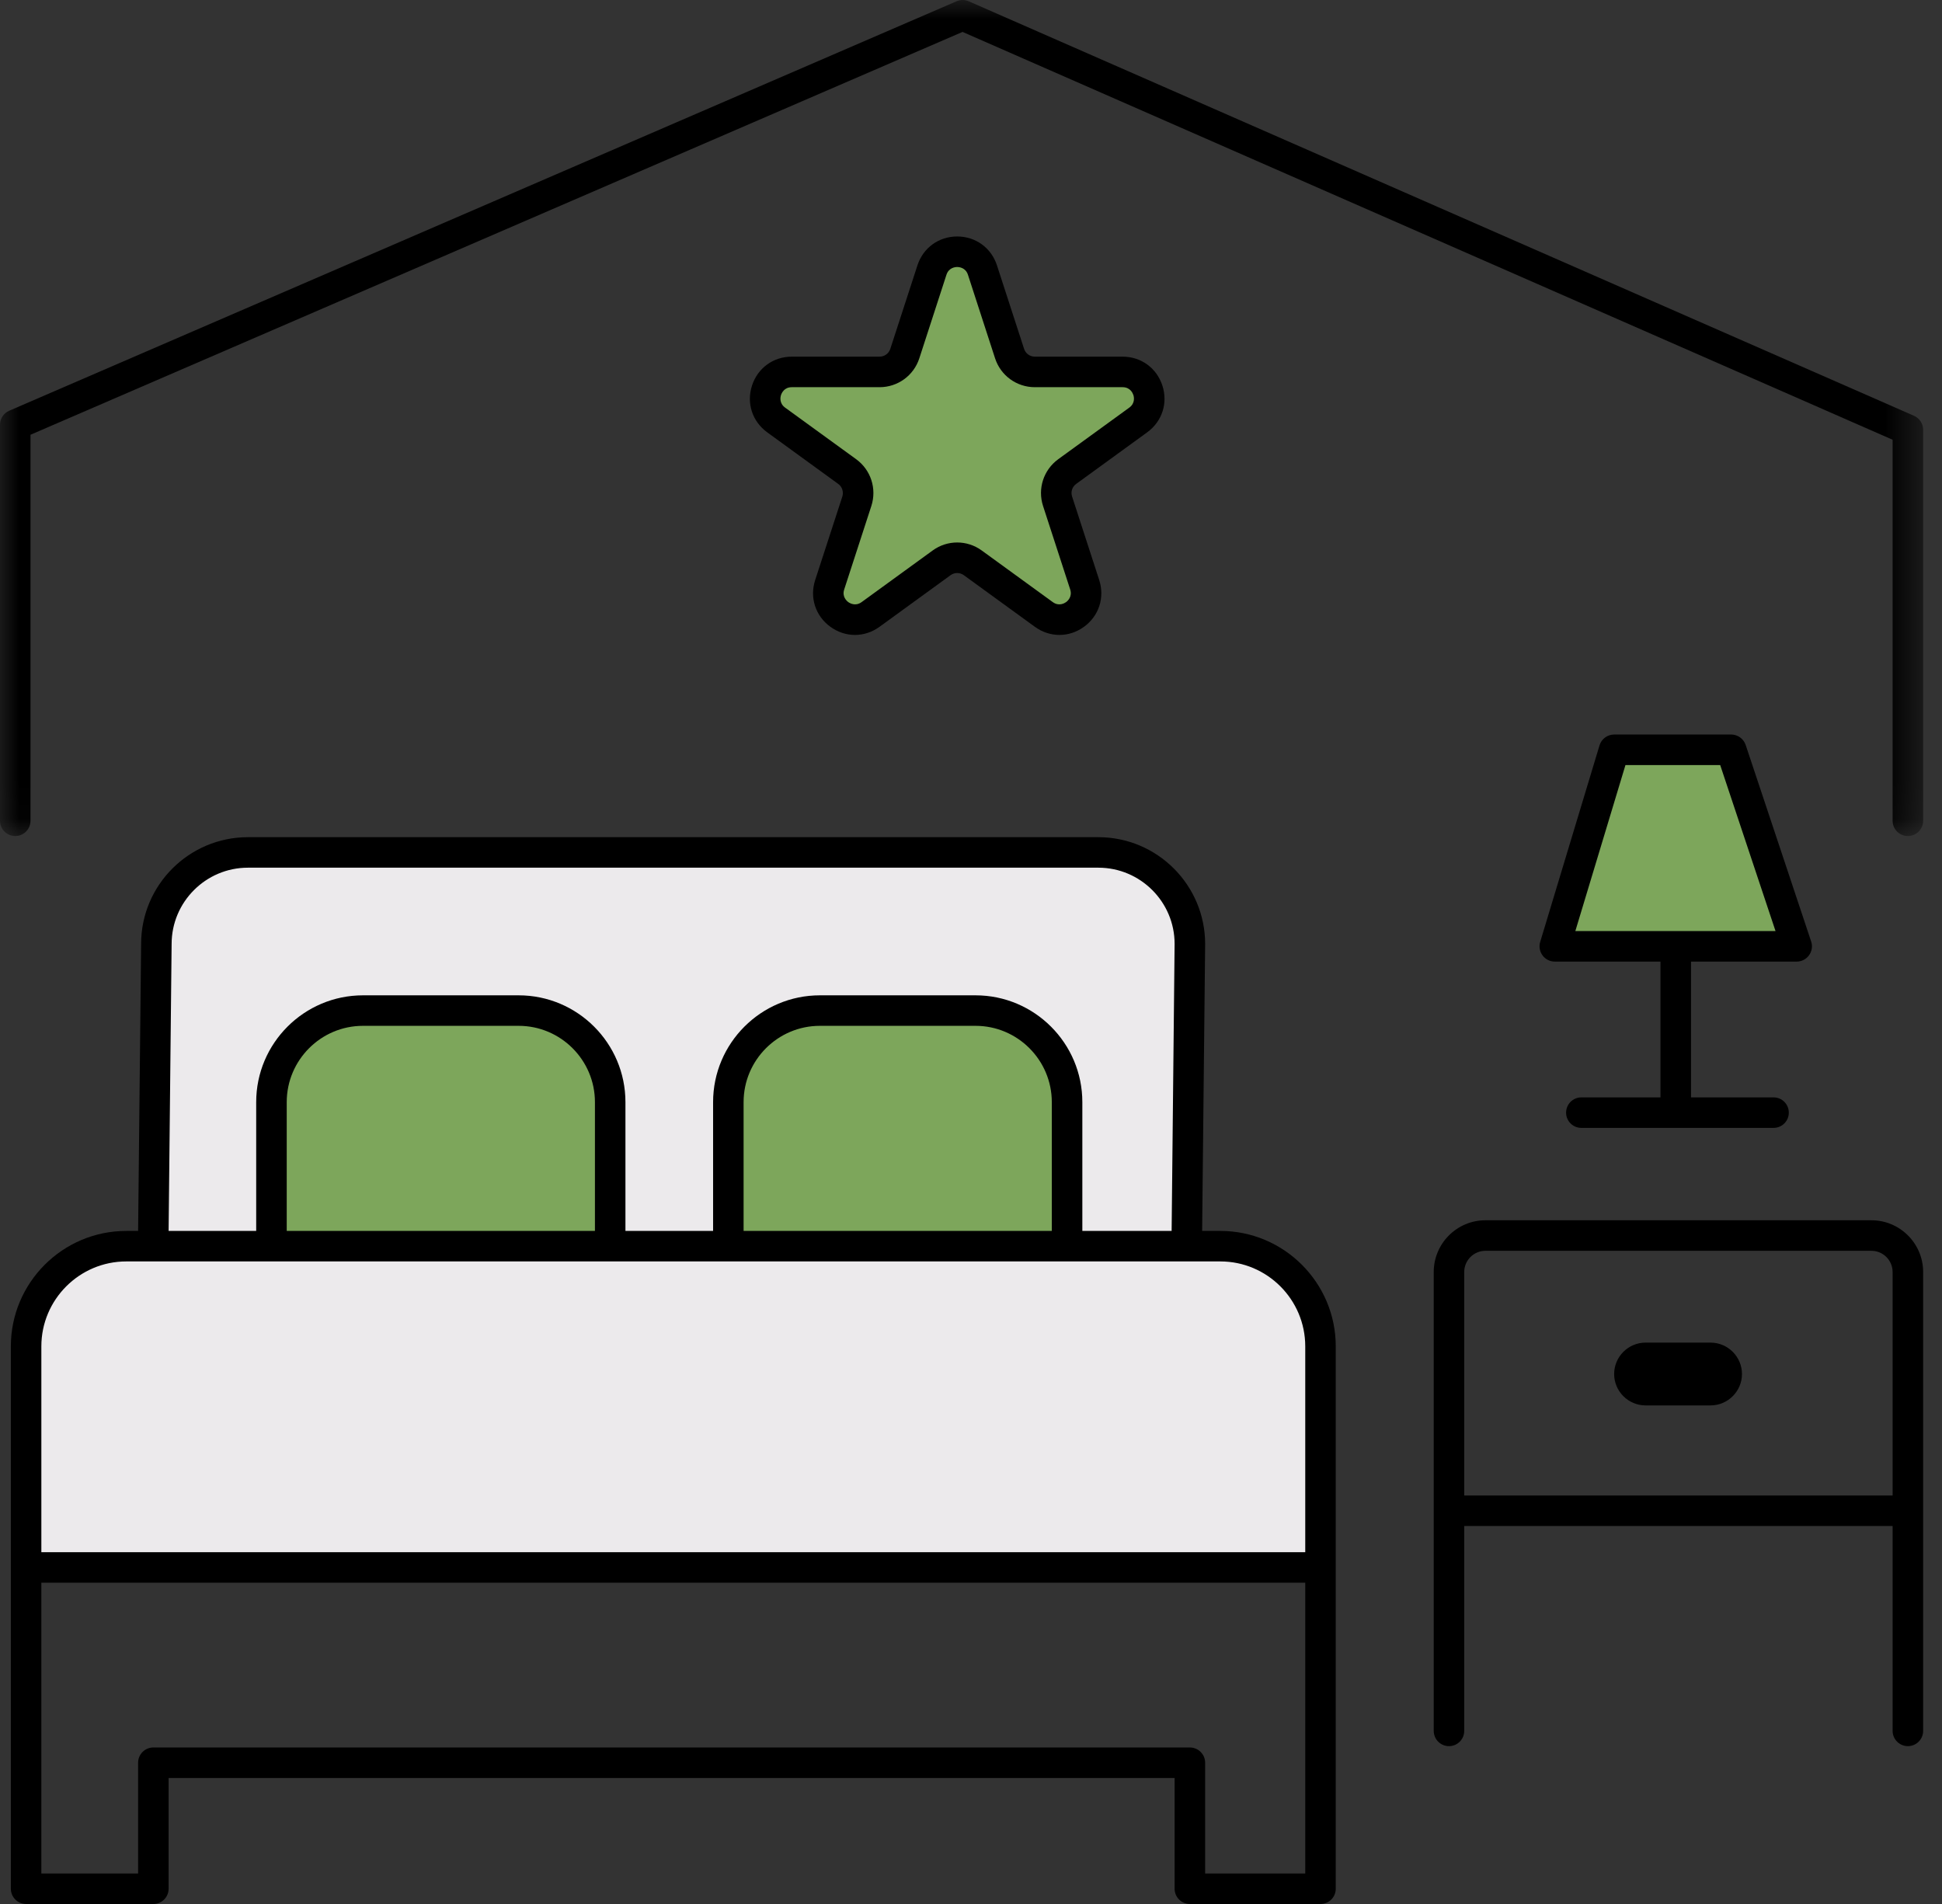
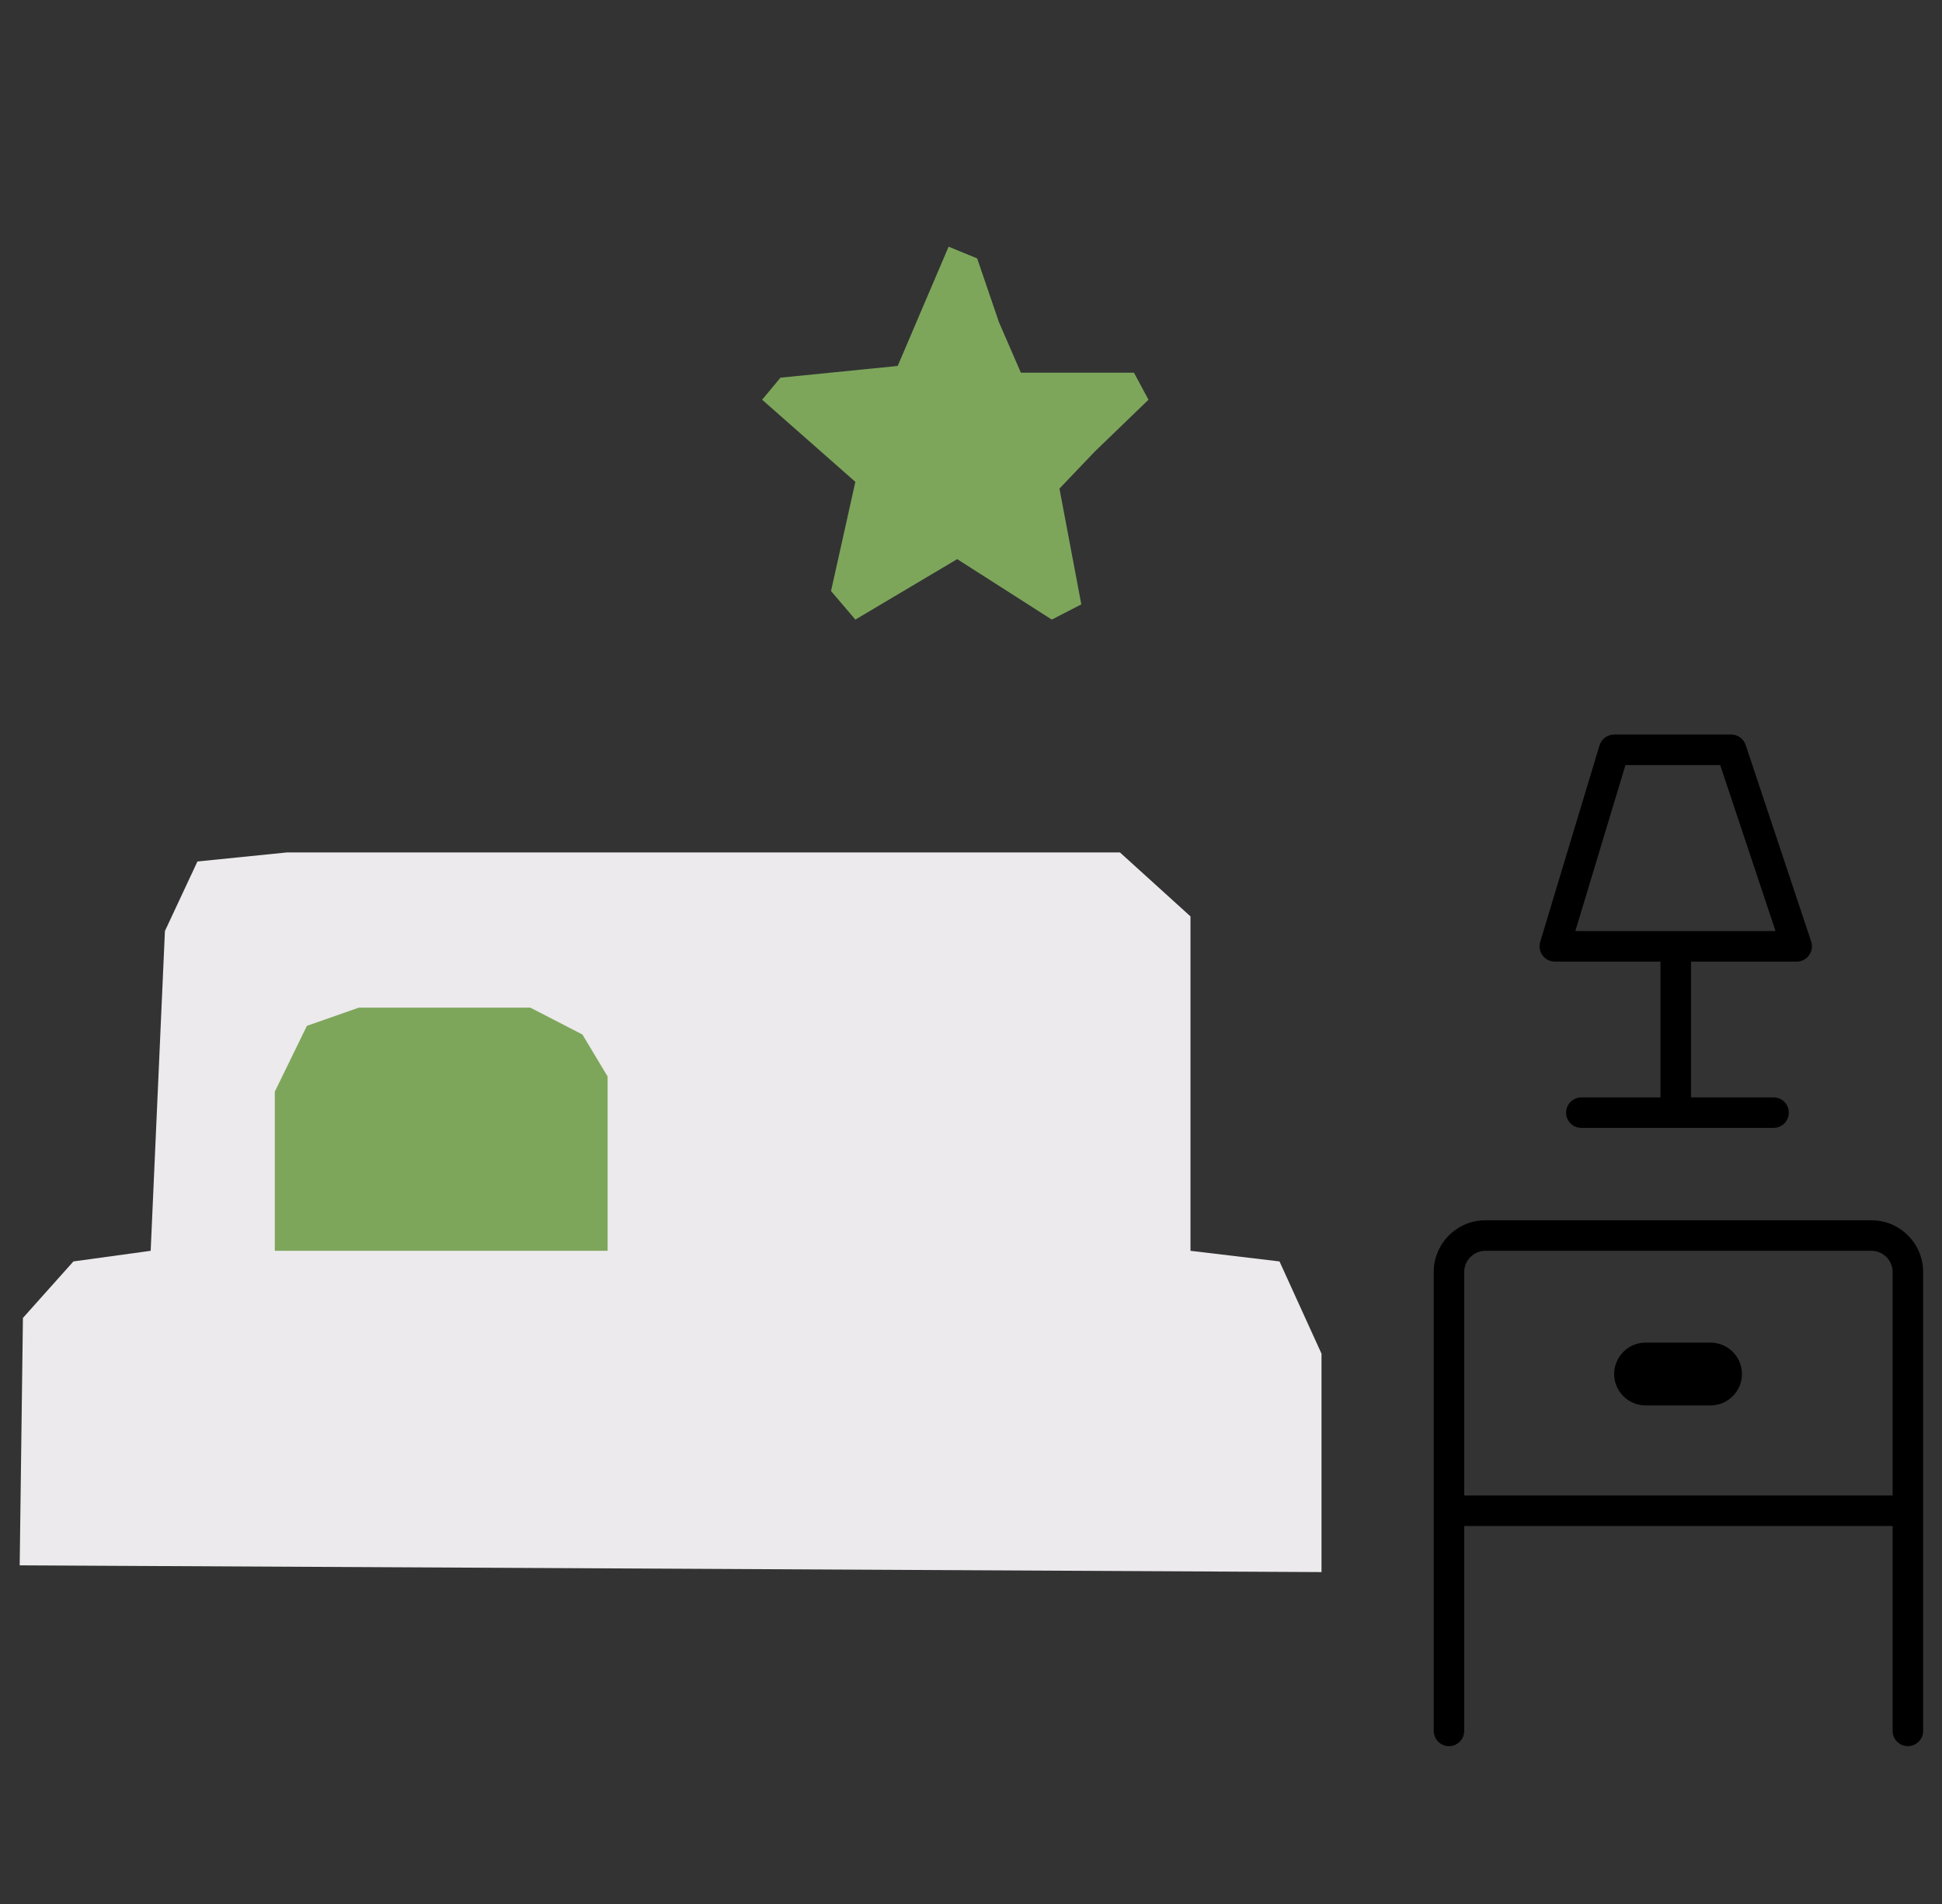
<svg xmlns="http://www.w3.org/2000/svg" xmlns:xlink="http://www.w3.org/1999/xlink" width="51px" height="50px" viewBox="0 0 51 50" version="1.1">
  <rect x="0" y="0" width="51" height="50" fill="#333333" stroke="none" />
  <title>Group 20</title>
  <defs>
-     <polygon id="path-1" points="0 0 50.505 0 50.505 21.955 0 21.955" />
-   </defs>
+     </defs>
  <g id="Versión-2" stroke="none" stroke-width="1" fill="none" fill-rule="evenodd">
    <g id="Group-20" transform="translate(0, 0)">
-       <polygon id="Fill-1" fill="#7DA65B" points="42.39 19.8 40.881 24.741 47.101 24.741 45.513 19.8" />
      <polygon id="Fill-2" fill="#7DA65B" points="24.912 6.478 23.575 9.61 20.496 9.918 20.015 10.497 22.463 12.654 21.824 15.521 22.463 16.271 25.138 14.683 27.622 16.271 28.397 15.871 27.823 12.83 28.75 11.859 30.161 10.497 29.779 9.786 26.809 9.786 26.235 8.463 25.662 6.786" />
      <polygon id="Fill-3" fill="#ECEAEC" points="3.957 32.847 4.331 24.45 5.185 22.623 7.53 22.386 29.412 22.386 31.264 24.065 31.264 32.847 33.602 33.126 34.705 35.549 34.705 41.284 0.517 41.107 0.602 34.61 1.928 33.126" />
      <polygon id="Fill-4" fill="#7DA65B" points="7.217 32.847 7.217 28.667 8.06 26.939 9.425 26.461 13.927 26.461 15.295 27.167 15.957 28.27 15.957 32.847" />
-       <polygon id="Fill-5" fill="#7DA65B" points="19.205 32.847 19.205 28.667 20.049 26.939 21.413 26.461 25.916 26.461 27.283 27.167 27.945 28.27 27.945 32.847" />
      <g id="Group-19">
        <g id="Group-8">
          <mask id="mask-2" fill="white">
            <use xlink:href="#path-1" />
          </mask>
          <g id="Clip-7" />
          <path d="M50.265,10.919 L25.441,0.034 C25.339,-0.011 25.223,-0.011 25.121,0.033 L0.242,10.786 C0.095,10.849 -4.00705883e-05,10.994 -4.00705883e-05,11.154 L-4.00705883e-05,21.554 C-4.00705883e-05,21.776 0.179,21.955 0.401,21.955 C0.622,21.955 0.801,21.776 0.801,21.554 L0.801,11.417 L25.278,0.838 L49.703,11.548 L49.703,21.554 C49.703,21.776 49.883,21.955 50.104,21.955 C50.325,21.955 50.505,21.776 50.505,21.554 L50.505,11.286 C50.505,11.127 50.411,10.983 50.265,10.919" id="Fill-6" fill="#000000" mask="url(#mask-2)" />
        </g>
-         <path d="M27.392,13.287 L28.105,15.48 C28.166,15.67 28.038,15.782 27.997,15.812 C27.956,15.841 27.81,15.929 27.648,15.812 L25.783,14.457 C25.59,14.316 25.364,14.246 25.137,14.246 C24.911,14.246 24.685,14.316 24.492,14.457 L22.627,15.812 C22.466,15.929 22.319,15.841 22.278,15.812 C22.237,15.782 22.108,15.67 22.17,15.48 L22.883,13.287 C23.03,12.833 22.87,12.34 22.484,12.059 L20.619,10.705 C20.457,10.587 20.495,10.421 20.511,10.373 C20.527,10.325 20.593,10.168 20.793,10.168 L23.098,10.168 C23.576,10.168 23.996,9.863 24.143,9.409 L24.855,7.216 C24.917,7.026 25.087,7.012 25.137,7.012 C25.188,7.012 25.358,7.026 25.42,7.216 L26.132,9.409 C26.279,9.863 26.699,10.168 27.177,10.168 L29.482,10.168 C29.682,10.168 29.748,10.325 29.764,10.373 C29.78,10.421 29.818,10.587 29.656,10.705 L27.791,12.059 C27.405,12.34 27.245,12.833 27.392,13.287 L27.392,13.287 Z M30.127,11.353 C30.519,11.068 30.676,10.586 30.526,10.125 C30.376,9.664 29.966,9.366 29.482,9.366 L27.177,9.366 C27.047,9.366 26.934,9.284 26.894,9.161 L26.182,6.969 C26.032,6.508 25.622,6.21 25.137,6.21 C24.653,6.21 24.243,6.508 24.093,6.969 L23.381,9.161 C23.341,9.284 23.227,9.366 23.098,9.366 L20.793,9.366 C20.309,9.366 19.899,9.664 19.749,10.125 C19.599,10.586 19.756,11.068 20.148,11.353 L22.013,12.708 C22.117,12.783 22.16,12.917 22.121,13.04 L21.408,15.232 C21.258,15.693 21.415,16.175 21.807,16.46 C22.003,16.602 22.228,16.674 22.453,16.674 C22.677,16.674 22.902,16.602 23.098,16.46 L24.963,15.105 C25.068,15.029 25.208,15.029 25.312,15.105 L27.177,16.46 C27.569,16.745 28.076,16.745 28.468,16.46 C28.86,16.175 29.016,15.693 28.867,15.232 L28.155,13.04 C28.114,12.917 28.158,12.783 28.262,12.708 L30.127,11.353 Z" id="Fill-9" fill="#000000" />
-         <path d="M34.278,40.762 L1.086,40.762 L1.086,35.356 C1.086,34.127 2.087,33.126 3.316,33.126 L32.048,33.126 C33.278,33.126 34.278,34.127 34.278,35.356 L34.278,40.762 Z M31.649,49.199 L31.649,46.291 C31.649,46.069 31.469,45.89 31.248,45.89 L4.028,45.89 C3.806,45.89 3.627,46.069 3.627,46.291 L3.627,49.199 L1.086,49.199 L1.086,41.563 L34.278,41.563 L34.278,49.199 L31.649,49.199 Z M15.624,32.325 L7.53,32.325 L7.53,28.943 C7.53,27.838 8.428,26.939 9.533,26.939 L13.62,26.939 C14.725,26.939 15.624,27.838 15.624,28.943 L15.624,32.325 Z M27.622,32.325 L19.528,32.325 L19.528,28.943 C19.528,27.838 20.427,26.939 21.532,26.939 L25.619,26.939 C26.723,26.939 27.622,27.838 27.622,28.943 L27.622,32.325 Z M4.507,24.79 C4.507,23.685 5.406,22.786 6.511,22.786 L28.844,22.786 C29.949,22.786 30.847,23.685 30.847,24.786 L30.769,32.324 C30.769,32.324 30.769,32.325 30.769,32.325 L28.424,32.325 L28.424,28.943 C28.424,27.396 27.165,26.138 25.619,26.138 L21.532,26.138 C19.985,26.138 18.727,27.396 18.727,28.943 L18.727,32.325 L16.425,32.325 L16.425,28.943 C16.425,27.396 15.167,26.138 13.62,26.138 L9.533,26.138 C7.986,26.138 6.728,27.396 6.728,28.943 L6.728,32.325 L4.428,32.325 L4.507,24.79 Z M32.048,32.325 L31.57,32.325 L31.649,24.79 C31.649,23.243 30.391,21.985 28.844,21.985 L6.511,21.985 C4.964,21.985 3.706,23.243 3.706,24.786 L3.627,32.324 C3.627,32.324 3.627,32.325 3.627,32.325 L3.316,32.325 C1.645,32.325 0.285,33.685 0.285,35.356 L0.285,49.599 C0.285,49.821 0.464,50 0.686,50 L4.028,50 C4.249,50 4.428,49.821 4.428,49.599 L4.428,46.692 L30.847,46.692 L30.847,49.599 C30.847,49.821 31.027,50 31.248,50 L34.679,50 C34.9,50 35.079,49.821 35.079,49.599 L35.079,35.356 C35.079,33.685 33.719,32.325 32.048,32.325 L32.048,32.325 Z" id="Fill-11" fill="#000000" />
        <path d="M42.687,20.091 L45.175,20.091 L46.628,24.45 L41.371,24.45 L42.687,20.091 Z M47.184,25.252 C47.313,25.252 47.434,25.19 47.509,25.085 C47.584,24.981 47.605,24.847 47.564,24.724 L45.844,19.563 C45.789,19.4 45.636,19.289 45.463,19.289 L42.39,19.289 C42.213,19.289 42.057,19.405 42.006,19.574 L40.448,24.735 C40.411,24.857 40.434,24.988 40.51,25.09 C40.585,25.192 40.705,25.252 40.831,25.252 L43.607,25.252 L43.607,28.818 L41.529,28.818 C41.307,28.818 41.128,28.997 41.128,29.219 C41.128,29.44 41.307,29.619 41.529,29.619 L46.576,29.619 C46.798,29.619 46.977,29.44 46.977,29.219 C46.977,28.997 46.798,28.818 46.576,28.818 L44.409,28.818 L44.409,25.252 L47.184,25.252 Z" id="Fill-13" fill="#000000" />
        <path d="M38.453,39.273 L38.453,36.06 L38.453,33.404 C38.453,33.097 38.703,32.847 39.01,32.847 L49.146,32.847 C49.453,32.847 49.703,33.097 49.703,33.404 L49.703,36.06 L49.703,39.273 L38.453,39.273 Z M49.146,32.045 L39.01,32.045 C38.261,32.045 37.652,32.655 37.652,33.404 L37.652,36.06 L37.652,39.674 L37.652,45.454 C37.652,45.675 37.831,45.855 38.052,45.855 C38.274,45.855 38.453,45.675 38.453,45.454 L38.453,40.074 L49.703,40.074 L49.703,45.454 C49.703,45.675 49.883,45.855 50.104,45.855 C50.325,45.855 50.505,45.675 50.505,45.454 L50.505,39.674 L50.505,36.06 L50.505,33.404 C50.505,32.655 49.895,32.045 49.146,32.045 L49.146,32.045 Z" id="Fill-15" fill="#000000" />
        <path d="M44.922,35.258 L43.214,35.258 C42.761,35.258 42.39,35.629 42.39,36.083 C42.39,36.536 42.761,36.907 43.214,36.907 L44.922,36.907 C45.376,36.907 45.747,36.536 45.747,36.083 C45.747,35.629 45.376,35.258 44.922,35.258" id="Fill-17" fill="#000000" />
      </g>
    </g>
  </g>
</svg>